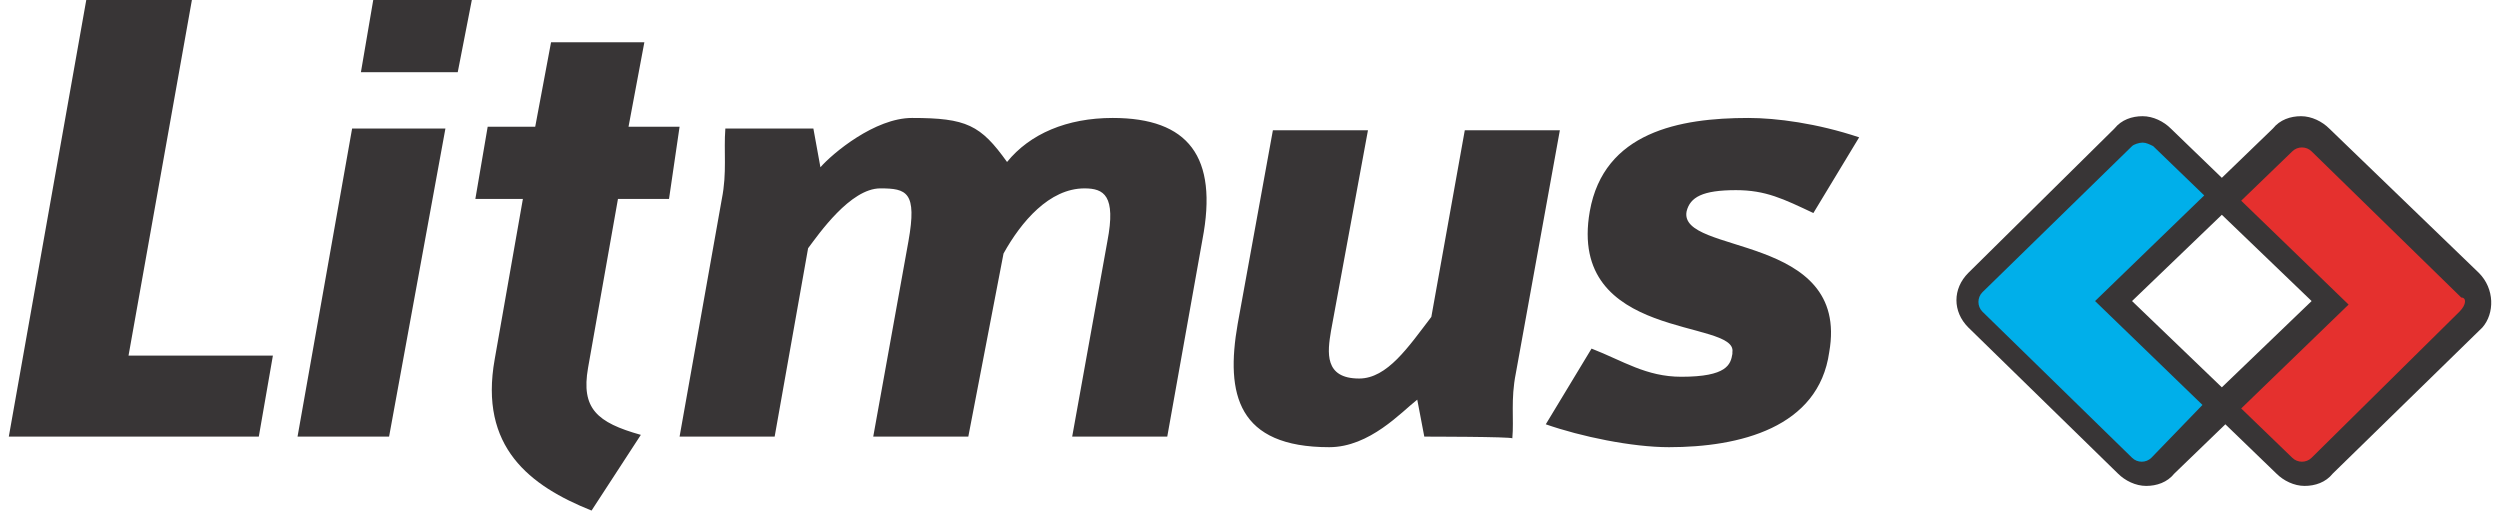
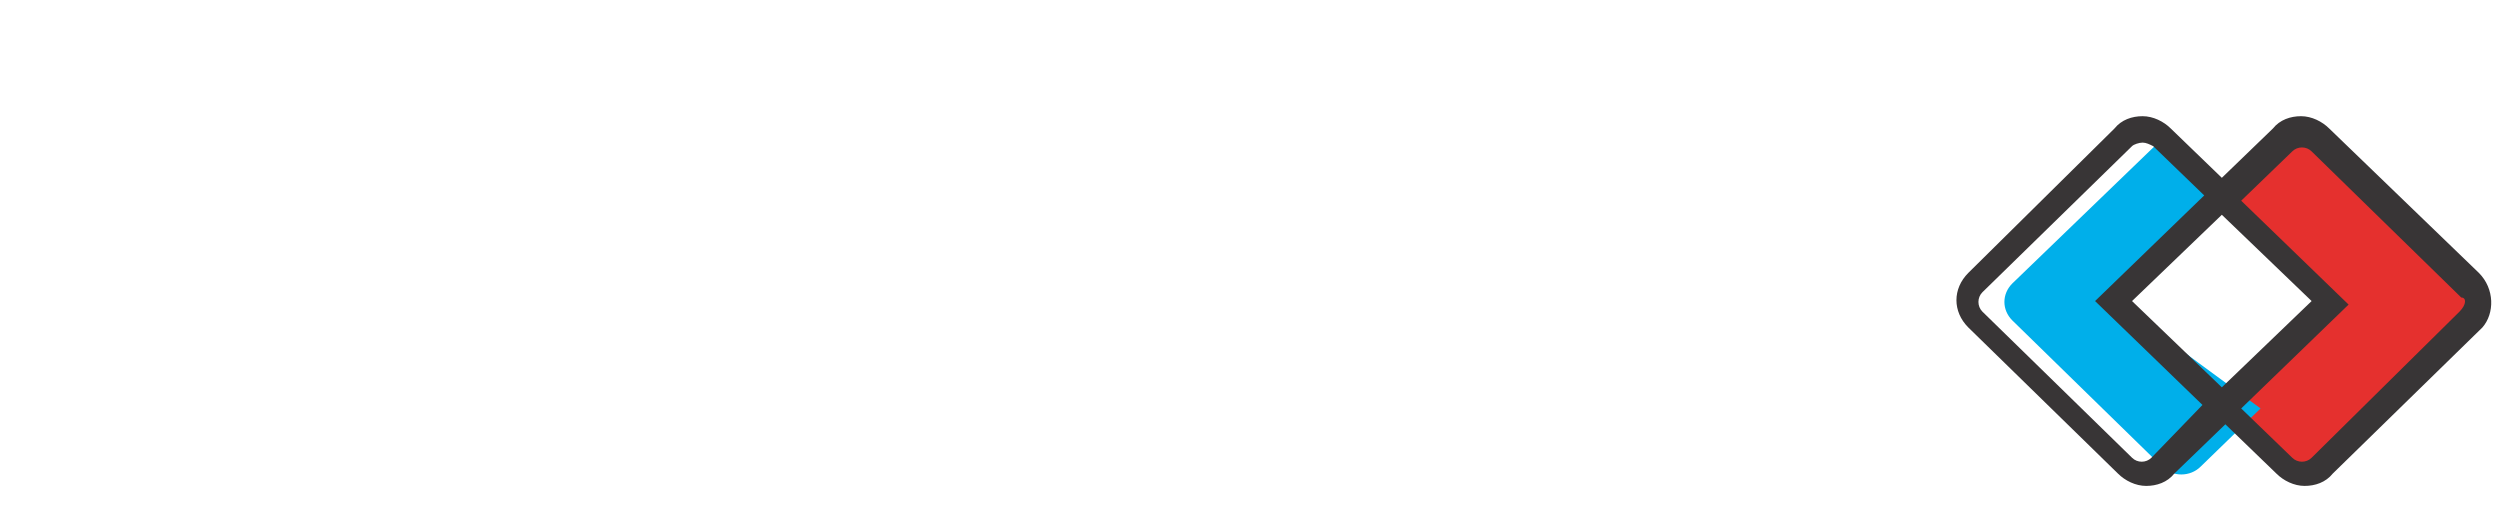
<svg xmlns="http://www.w3.org/2000/svg" version="1.1" id="Layer_1" x="0px" y="0px" width="142px" height="29px" viewBox="0 0 142 29" style="enable-background:new 0 0 142 29;" xml:space="preserve">
  <style type="text/css">
	.st0{fill:#383536;}
	.st1{fill-rule:evenodd;clip-rule:evenodd;fill:#E5302E;}
	.st2{fill-rule:evenodd;clip-rule:evenodd;fill:#00AFEA;}
</style>
  <g>
-     <path class="st0" d="M94.8,25.4c-2.1,0-5-0.6-7-1.3l2.6-4.3c1.8,0.7,3.1,1.6,5.1,1.6c2.6,0,2.8-0.7,2.9-1.3l0-0.1   c0.3-1.9-9.4-0.6-8.1-8c0.8-4.5,5.1-5.3,9-5.3c1.6,0,3.9,0.3,6.3,1.1l-2.6,4.3c-1.7-0.8-2.7-1.3-4.4-1.3c-1.9,0-2.6,0.4-2.8,1.2   c-0.5,2.5,9.3,1.2,8.1,8C103.3,24.3,98.8,25.4,94.8,25.4 M80.9,24.8l-0.4-2.1c-0.9,0.7-2.7,2.7-5,2.7c-5.2,0-5.9-3-5.2-7l2-11h5.4   l-2.1,11.4c-0.2,1.2-0.4,2.7,1.6,2.7c1.6,0,2.8-1.8,4.1-3.5l1.9-10.6h5.4l-2.5,13.8c-0.3,1.5-0.1,2.6-0.2,3.7   C85.9,24.8,80.9,24.8,80.9,24.8z M60.9,24.8l2-11.1c0.5-2.6-0.2-3-1.3-3c-2,0-3.6,1.9-4.6,3.7L55,24.8h-5.4l2-11.1   c0.5-2.8-0.1-3-1.6-3c-1.7,0-3.5,2.6-4.1,3.4L44,24.8h-5.4l2.4-13.5c0.3-1.5,0.1-2.7,0.2-4h5l0.4,2.2c0.7-0.8,3.1-2.8,5.2-2.8   c3.1,0,3.9,0.4,5.4,2.5c1.3-1.6,3.4-2.5,6-2.5c4.3,0,6,2.2,5.1,6.9l-2,11.2L60.9,24.8L60.9,24.8z M33.6,29   c-3.5-1.4-6.4-3.6-5.5-8.6l1.6-9.1h-2.7l0.7-4.1h2.7l0.9-4.8h5.3l-0.9,4.8h2.9L38,11.3h-2.9l-1.7,9.6c-0.4,2.3,0.5,3.1,3,3.8   L33.6,29z M16.9,24.8L16.9,24.8L20,7.3h5.3l-3.2,17.5H16.9z M20.5,4.1L21.2,0h5.6l-0.8,4.1H20.5z M0.5,24.8L4.9,0h6L7.3,20.2h8.2   l-0.8,4.6H0.5z" />
    <g>
      <g>
        <path class="st1" d="M140.2,16l-8.5-8.2c-0.6-0.6-1.6-0.6-2.2,0l-3.4,3.3l6.1,5.9l-6.1,5.9l3.4,3.3c0.6,0.6,1.6,0.6,2.2,0     l8.5-8.3C140.8,17.6,140.8,16.6,140.2,16z" />
-         <path class="st2" d="M120.1,17.1l6.1-5.9l-3.4-3.3c-0.6-0.6-1.6-0.6-2.2,0l-8.5,8.2c-0.6,0.6-0.6,1.5,0,2.1l8.5,8.3     c0.6,0.6,1.6,0.6,2.2,0l3.4-3.3L120.1,17.1z" />
+         <path class="st2" d="M120.1,17.1l6.1-5.9l-3.4-3.3l-8.5,8.2c-0.6,0.6-0.6,1.5,0,2.1l8.5,8.3     c0.6,0.6,1.6,0.6,2.2,0l3.4-3.3L120.1,17.1z" />
      </g>
      <path class="st0" d="M140.8,15.5l-8.5-8.2c-0.4-0.4-1-0.7-1.6-0.7c-0.6,0-1.2,0.2-1.6,0.7l-2.9,2.8l-2.9-2.8    c-0.4-0.4-1-0.7-1.6-0.7c-0.6,0-1.2,0.2-1.6,0.7l-8.3,8.2c-0.9,0.9-0.9,2.2,0,3.1l8.5,8.3c0.4,0.4,1,0.7,1.6,0.7    c0.6,0,1.2-0.2,1.6-0.7l2.9-2.8l2.9,2.8c0.4,0.4,1,0.7,1.6,0.7s1.2-0.2,1.6-0.7l8.5-8.3C141.7,17.8,141.7,16.4,140.8,15.5z     M121.1,17.1l5.1-4.9l5.1,4.9l-5.1,4.9L121.1,17.1z M122.2,26c-0.3,0.3-0.8,0.3-1.1,0l-8.5-8.3c-0.3-0.3-0.3-0.8,0-1.1l8.5-8.3    c0.1-0.1,0.4-0.2,0.6-0.2c0.2,0,0.4,0.1,0.6,0.2l2.9,2.8l-6.2,6l6.1,5.9L122.2,26z M139.7,17.7l-8.4,8.3c-0.3,0.3-0.8,0.3-1.1,0    l-2.9-2.8l6.1-5.9l-6.1-5.9l2.9-2.8c0.3-0.3,0.8-0.3,1.1,0l8.5,8.3C140.1,16.9,140.1,17.3,139.7,17.7z" />
    </g>
  </g>
</svg>